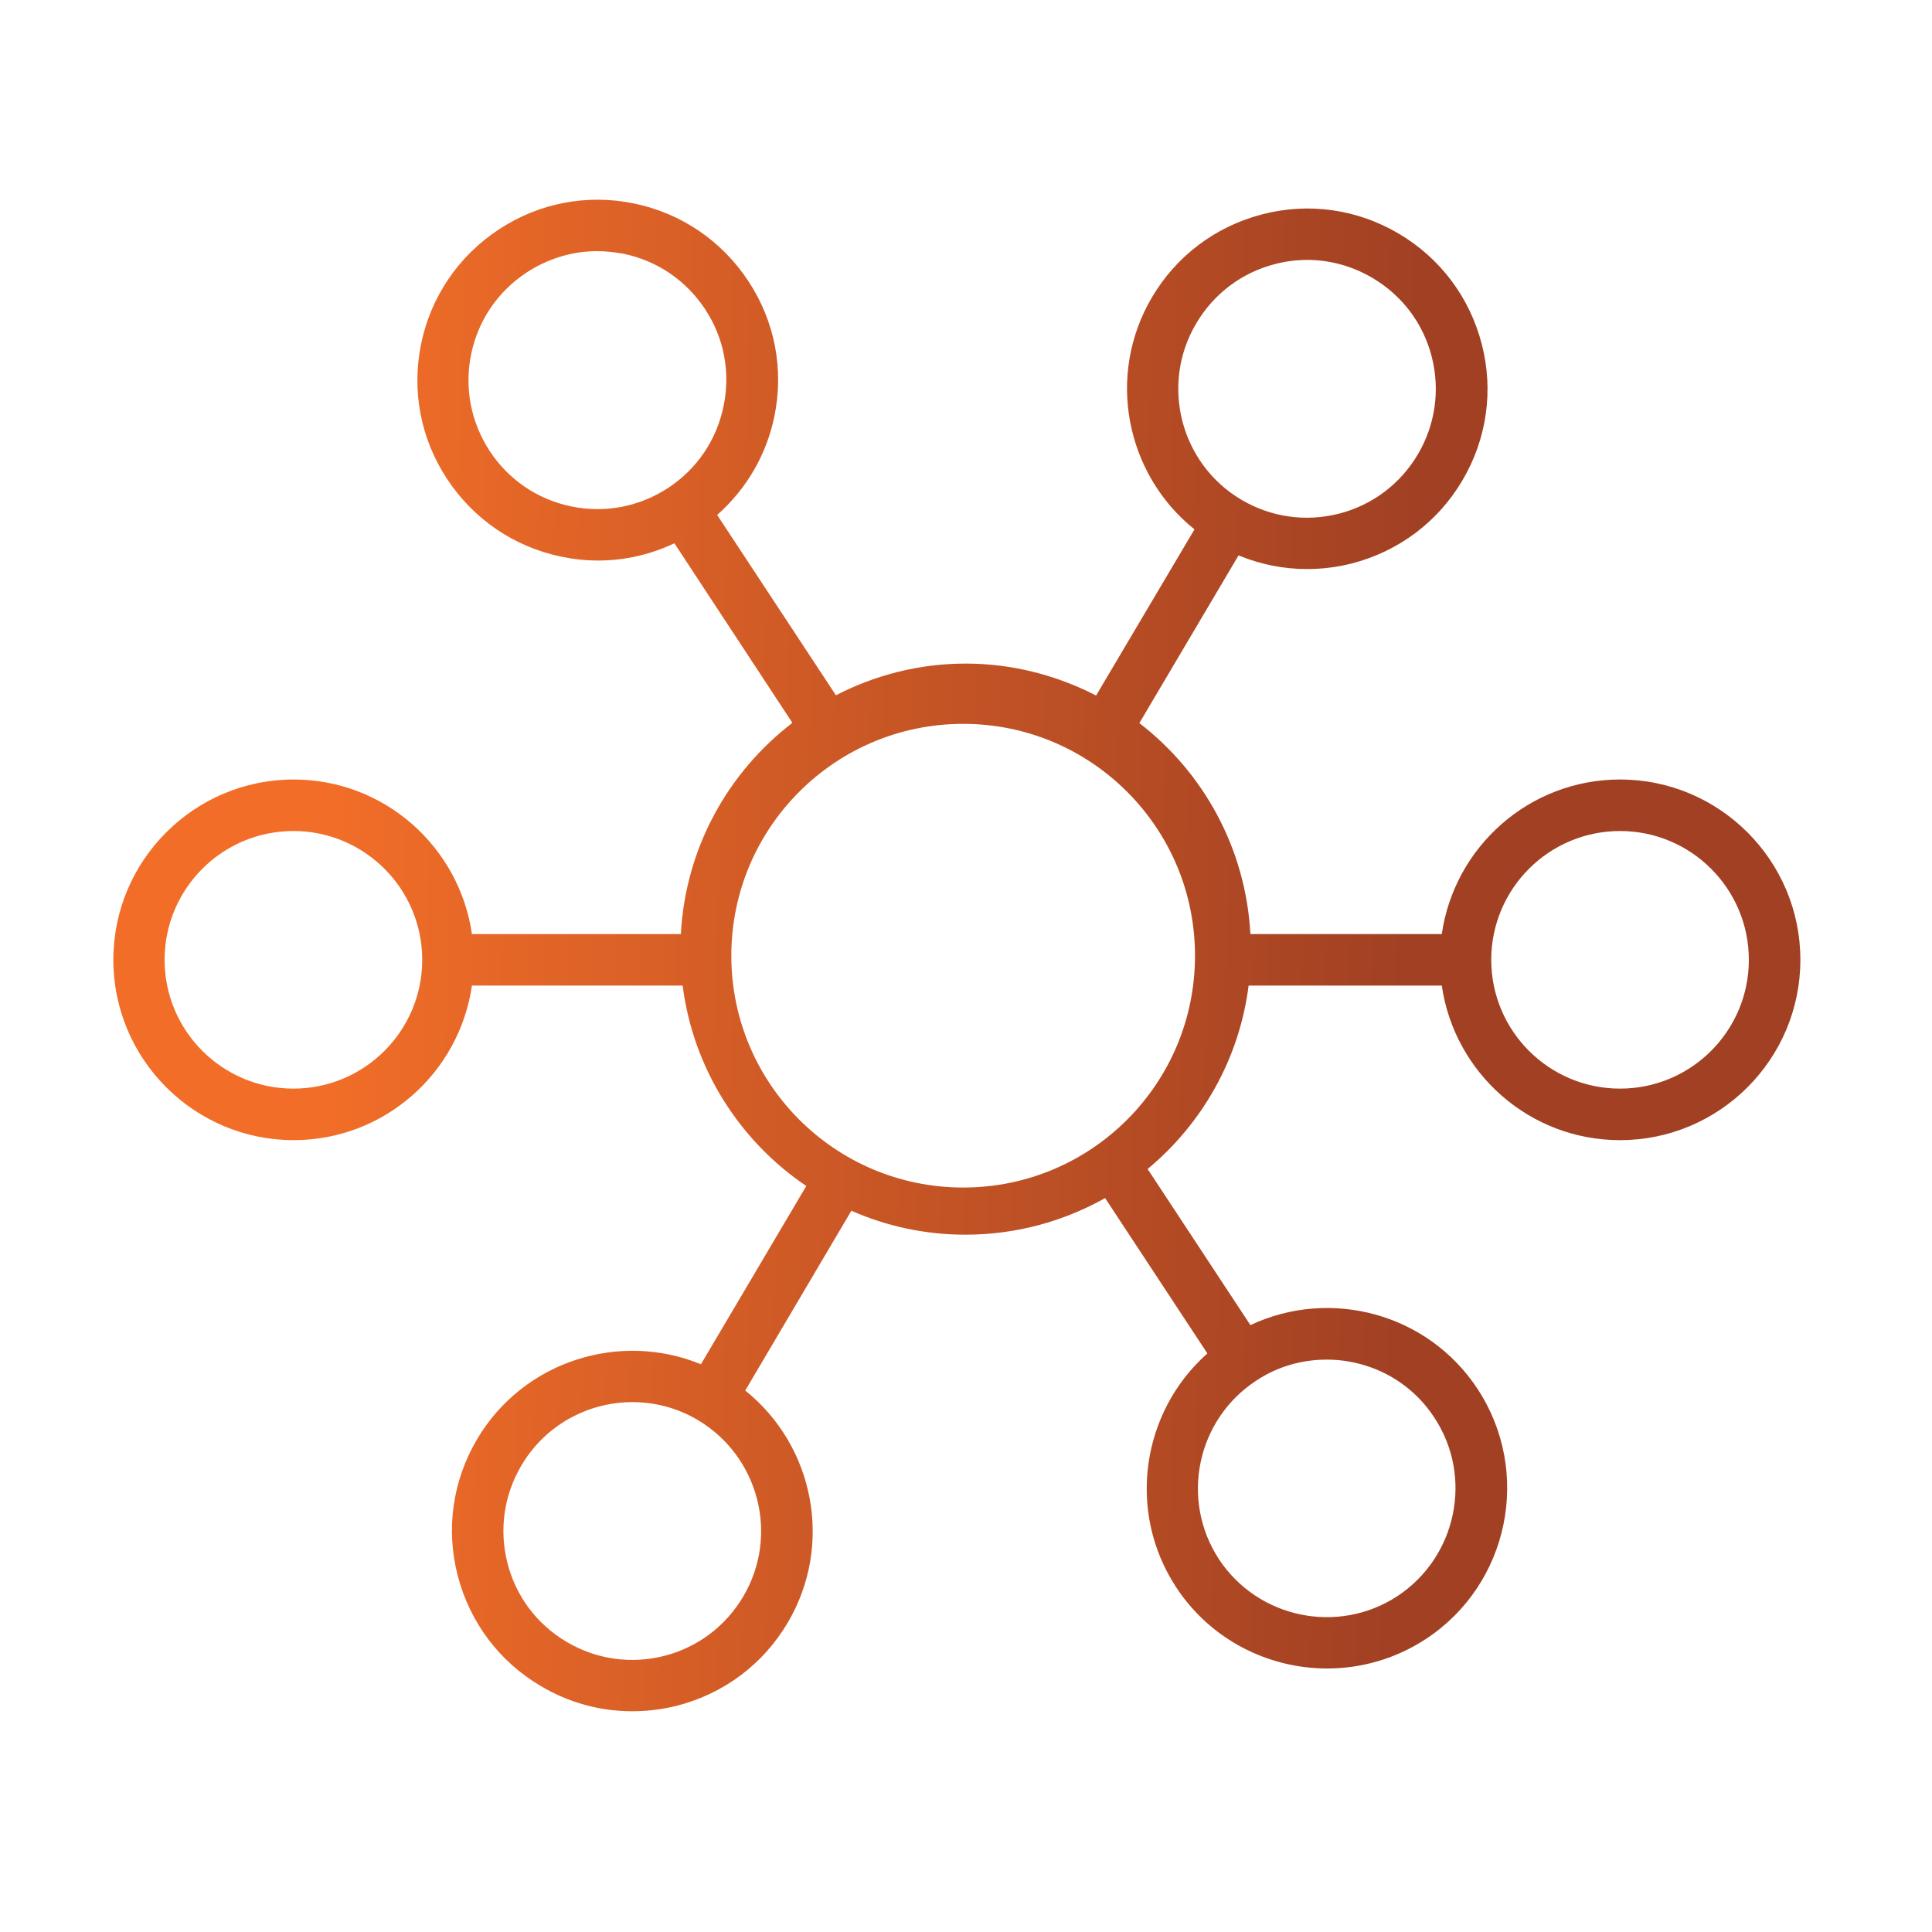
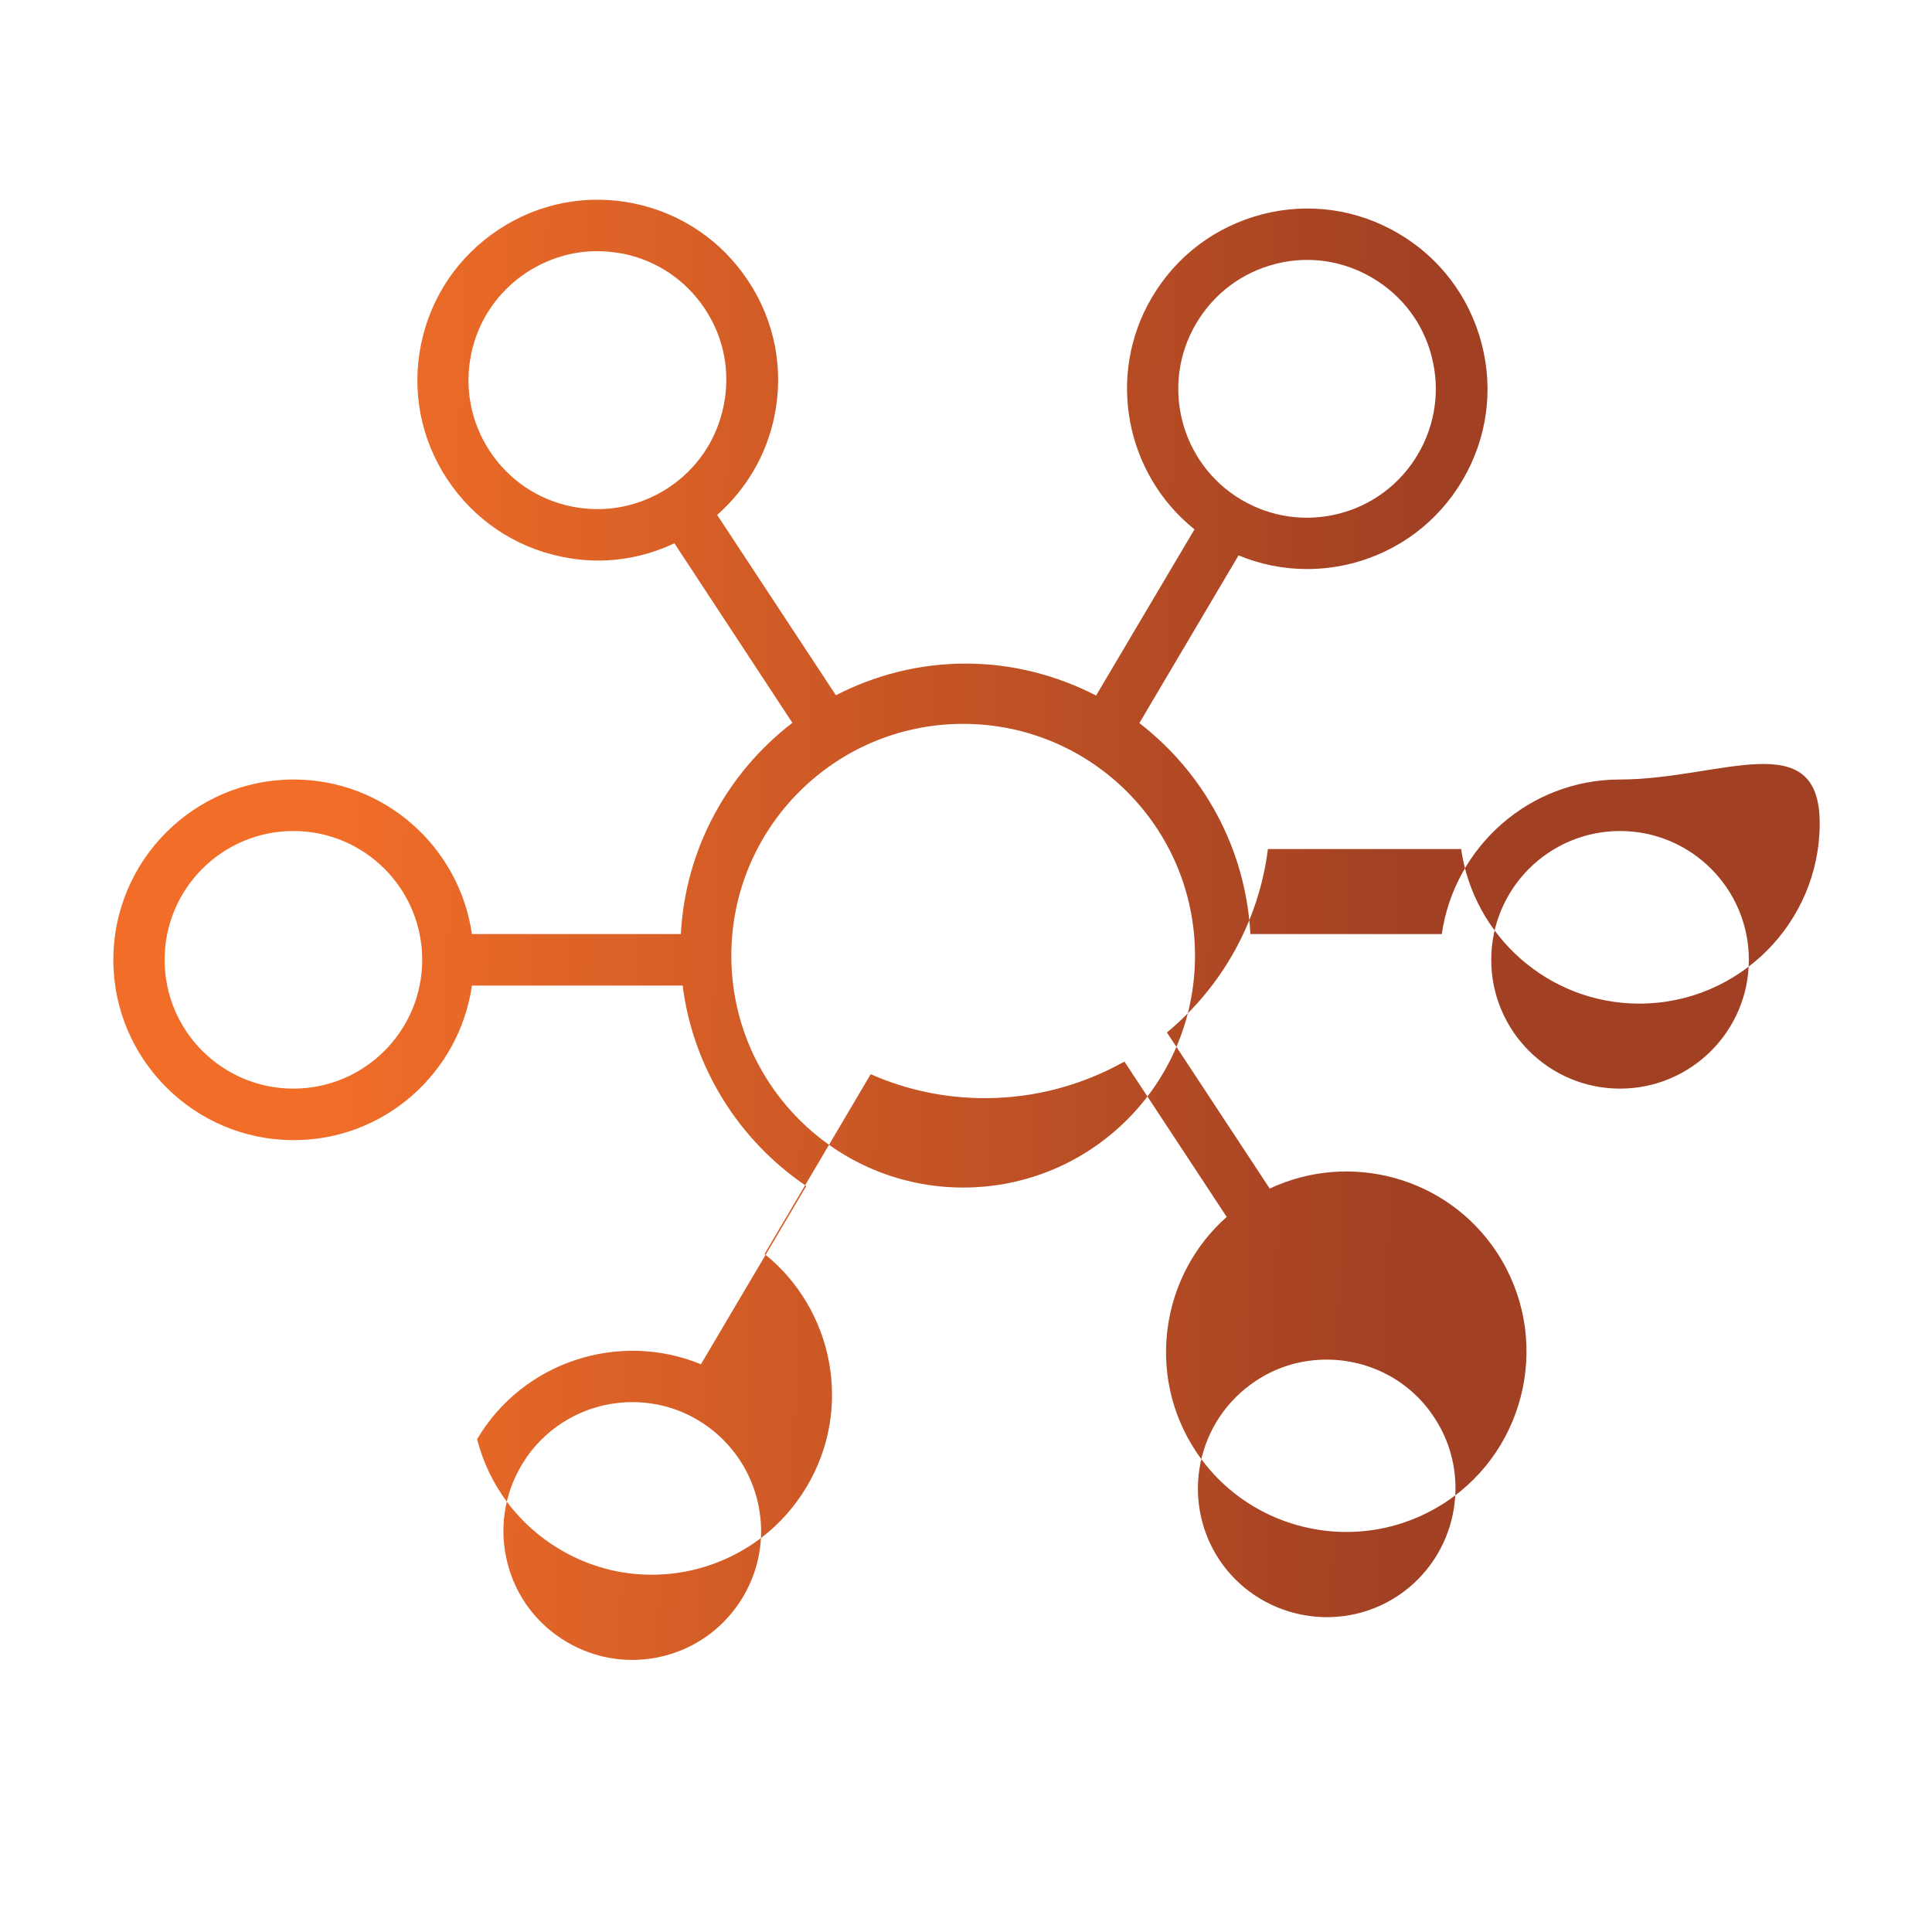
<svg xmlns="http://www.w3.org/2000/svg" version="1.1" id="Layer_1" x="0px" y="0px" viewBox="0 0 75 75" style="enable-background:new 0 0 75 75;" xml:space="preserve">
  <style type="text/css">
	.st0{fill:url(#SVGID_1_);}
</style>
  <linearGradient id="SVGID_1_" gradientUnits="userSpaceOnUse" x1="-8.71" y1="36.167" x2="75.79" y2="38.167">
    <stop offset="0.018" style="stop-color:#F26E28" />
    <stop offset="0.25" style="stop-color:#F26E28" />
    <stop offset="0.75" style="stop-color:#A14023" />
    <stop offset="1" style="stop-color:#A14023" />
  </linearGradient>
-   <path class="st0" d="M62.89,30.26c-3.52,0-6.43,2.61-6.92,6h-7.43c-0.18-3.33-1.82-6.27-4.31-8.19l3.85-6.51  c0.85,0.35,1.74,0.53,2.65,0.53c0.59,0,1.17-0.07,1.76-0.22c1.81-0.47,3.33-1.61,4.28-3.22c0.95-1.61,1.22-3.49,0.75-5.3  c-0.47-1.81-1.61-3.33-3.22-4.28c-1.61-0.95-3.49-1.22-5.3-0.75c-1.81,0.47-3.33,1.61-4.28,3.22c-1.79,3.03-1.02,6.87,1.65,9.01  L42.55,27c-1.52-0.78-3.24-1.24-5.06-1.24c-1.82,0-3.53,0.45-5.04,1.23l-4.61-7c1.13-1,1.91-2.32,2.22-3.82  c0.38-1.83,0.02-3.7-1.01-5.26c-1.03-1.56-2.6-2.63-4.43-3.01c-1.83-0.38-3.7-0.02-5.26,1.01c-1.56,1.03-2.63,2.6-3.01,4.43  c-0.38,1.83-0.02,3.7,1.01,5.26c1.03,1.56,2.6,2.63,4.43,3.01c0.48,0.1,0.95,0.15,1.43,0.15c1.02,0,2.03-0.23,2.96-0.67l4.58,6.97  c-2.5,1.92-4.15,4.86-4.33,8.2h-8.11c-0.49-3.39-3.4-6-6.92-6c-3.86,0-7,3.14-7,7s3.14,7,7,7c3.52,0,6.43-2.61,6.92-6h8.18  c0.41,3.23,2.22,6.04,4.8,7.78l-4.09,6.92c-3.16-1.3-6.9-0.12-8.69,2.91c-0.95,1.61-1.22,3.49-0.75,5.3  c0.47,1.81,1.61,3.33,3.22,4.28c1.09,0.65,2.31,0.98,3.55,0.98c0.59,0,1.17-0.07,1.76-0.22c1.81-0.47,3.33-1.61,4.28-3.22  c1.79-3.03,1.02-6.87-1.65-9.01l4.12-6.98c1.36,0.6,2.86,0.93,4.43,0.93c1.97,0,3.81-0.52,5.42-1.42l3.97,6.03  c-2.56,2.27-3.14,6.14-1.21,9.08c1.34,2.04,3.58,3.15,5.86,3.15c1.32,0,2.65-0.37,3.84-1.15c3.22-2.12,4.12-6.47,2-9.7  c-1.93-2.94-5.72-3.94-8.82-2.48l-3.99-6.06c2.11-1.75,3.56-4.27,3.92-7.12h7.5c0.49,3.39,3.4,6,6.92,6c3.86,0,7-3.14,7-7  S66.75,30.26,62.89,30.26z M46.44,12.55c0.68-1.15,1.77-1.97,3.06-2.3c0.42-0.11,0.84-0.16,1.25-0.16c0.88,0,1.75,0.24,2.53,0.7h0  c1.15,0.68,1.97,1.76,2.3,3.06c0.33,1.29,0.14,2.64-0.54,3.79c-0.68,1.15-1.77,1.97-3.06,2.3c-1.29,0.33-2.64,0.14-3.79-0.54  C45.82,18,45.03,14.92,46.44,12.55z M25.94,18.94c-1.12,0.73-2.45,0.99-3.76,0.72c-1.31-0.27-2.43-1.03-3.17-2.15  c-0.73-1.12-0.99-2.45-0.72-3.76c0.27-1.31,1.03-2.43,2.15-3.17c0.83-0.54,1.77-0.83,2.74-0.83c0.34,0,0.68,0.04,1.02,0.1  c1.31,0.27,2.43,1.03,3.17,2.15s0.99,2.45,0.72,3.76C27.82,17.08,27.06,18.2,25.94,18.94z M11.39,42.26c-2.76,0-5-2.24-5-5  s2.24-5,5-5s5,2.24,5,5S14.15,42.26,11.39,42.26z M28.85,61.98c-0.68,1.15-1.77,1.97-3.06,2.3c-1.29,0.33-2.64,0.14-3.79-0.54  c-1.15-0.68-1.97-1.76-2.3-3.06c-0.33-1.29-0.14-2.64,0.54-3.79c0.93-1.58,2.6-2.46,4.31-2.46c0.86,0,1.74,0.22,2.53,0.69  C29.46,56.53,30.26,59.6,28.85,61.98z M48.76,53.6c0.84-0.56,1.8-0.82,2.74-0.82c1.63,0,3.23,0.79,4.18,2.25  c1.52,2.3,0.87,5.41-1.43,6.93c-2.3,1.51-5.41,0.87-6.93-1.43C45.81,58.22,46.45,55.12,48.76,53.6z M37.39,46.1c-4.97,0-9-4.03-9-9  s4.03-9,9-9c4.97,0,9,4.03,9,9S42.37,46.1,37.39,46.1z M62.89,42.26c-2.76,0-5-2.24-5-5s2.24-5,5-5s5,2.24,5,5  S65.65,42.26,62.89,42.26z" />
+   <path class="st0" d="M62.89,30.26c-3.52,0-6.43,2.61-6.92,6h-7.43c-0.18-3.33-1.82-6.27-4.31-8.19l3.85-6.51  c0.85,0.35,1.74,0.53,2.65,0.53c0.59,0,1.17-0.07,1.76-0.22c1.81-0.47,3.33-1.61,4.28-3.22c0.95-1.61,1.22-3.49,0.75-5.3  c-0.47-1.81-1.61-3.33-3.22-4.28c-1.61-0.95-3.49-1.22-5.3-0.75c-1.81,0.47-3.33,1.61-4.28,3.22c-1.79,3.03-1.02,6.87,1.65,9.01  L42.55,27c-1.52-0.78-3.24-1.24-5.06-1.24c-1.82,0-3.53,0.45-5.04,1.23l-4.61-7c1.13-1,1.91-2.32,2.22-3.82  c0.38-1.83,0.02-3.7-1.01-5.26c-1.03-1.56-2.6-2.63-4.43-3.01c-1.83-0.38-3.7-0.02-5.26,1.01c-1.56,1.03-2.63,2.6-3.01,4.43  c-0.38,1.83-0.02,3.7,1.01,5.26c1.03,1.56,2.6,2.63,4.43,3.01c0.48,0.1,0.95,0.15,1.43,0.15c1.02,0,2.03-0.23,2.96-0.67l4.58,6.97  c-2.5,1.92-4.15,4.86-4.33,8.2h-8.11c-0.49-3.39-3.4-6-6.92-6c-3.86,0-7,3.14-7,7s3.14,7,7,7c3.52,0,6.43-2.61,6.92-6h8.18  c0.41,3.23,2.22,6.04,4.8,7.78l-4.09,6.92c-3.16-1.3-6.9-0.12-8.69,2.91c0.47,1.81,1.61,3.33,3.22,4.28c1.09,0.65,2.31,0.98,3.55,0.98c0.59,0,1.17-0.07,1.76-0.22c1.81-0.47,3.33-1.61,4.28-3.22  c1.79-3.03,1.02-6.87-1.65-9.01l4.12-6.98c1.36,0.6,2.86,0.93,4.43,0.93c1.97,0,3.81-0.52,5.42-1.42l3.97,6.03  c-2.56,2.27-3.14,6.14-1.21,9.08c1.34,2.04,3.58,3.15,5.86,3.15c1.32,0,2.65-0.37,3.84-1.15c3.22-2.12,4.12-6.47,2-9.7  c-1.93-2.94-5.72-3.94-8.82-2.48l-3.99-6.06c2.11-1.75,3.56-4.27,3.92-7.12h7.5c0.49,3.39,3.4,6,6.92,6c3.86,0,7-3.14,7-7  S66.75,30.26,62.89,30.26z M46.44,12.55c0.68-1.15,1.77-1.97,3.06-2.3c0.42-0.11,0.84-0.16,1.25-0.16c0.88,0,1.75,0.24,2.53,0.7h0  c1.15,0.68,1.97,1.76,2.3,3.06c0.33,1.29,0.14,2.64-0.54,3.79c-0.68,1.15-1.77,1.97-3.06,2.3c-1.29,0.33-2.64,0.14-3.79-0.54  C45.82,18,45.03,14.92,46.44,12.55z M25.94,18.94c-1.12,0.73-2.45,0.99-3.76,0.72c-1.31-0.27-2.43-1.03-3.17-2.15  c-0.73-1.12-0.99-2.45-0.72-3.76c0.27-1.31,1.03-2.43,2.15-3.17c0.83-0.54,1.77-0.83,2.74-0.83c0.34,0,0.68,0.04,1.02,0.1  c1.31,0.27,2.43,1.03,3.17,2.15s0.99,2.45,0.72,3.76C27.82,17.08,27.06,18.2,25.94,18.94z M11.39,42.26c-2.76,0-5-2.24-5-5  s2.24-5,5-5s5,2.24,5,5S14.15,42.26,11.39,42.26z M28.85,61.98c-0.68,1.15-1.77,1.97-3.06,2.3c-1.29,0.33-2.64,0.14-3.79-0.54  c-1.15-0.68-1.97-1.76-2.3-3.06c-0.33-1.29-0.14-2.64,0.54-3.79c0.93-1.58,2.6-2.46,4.31-2.46c0.86,0,1.74,0.22,2.53,0.69  C29.46,56.53,30.26,59.6,28.85,61.98z M48.76,53.6c0.84-0.56,1.8-0.82,2.74-0.82c1.63,0,3.23,0.79,4.18,2.25  c1.52,2.3,0.87,5.41-1.43,6.93c-2.3,1.51-5.41,0.87-6.93-1.43C45.81,58.22,46.45,55.12,48.76,53.6z M37.39,46.1c-4.97,0-9-4.03-9-9  s4.03-9,9-9c4.97,0,9,4.03,9,9S42.37,46.1,37.39,46.1z M62.89,42.26c-2.76,0-5-2.24-5-5s2.24-5,5-5s5,2.24,5,5  S65.65,42.26,62.89,42.26z" />
</svg>